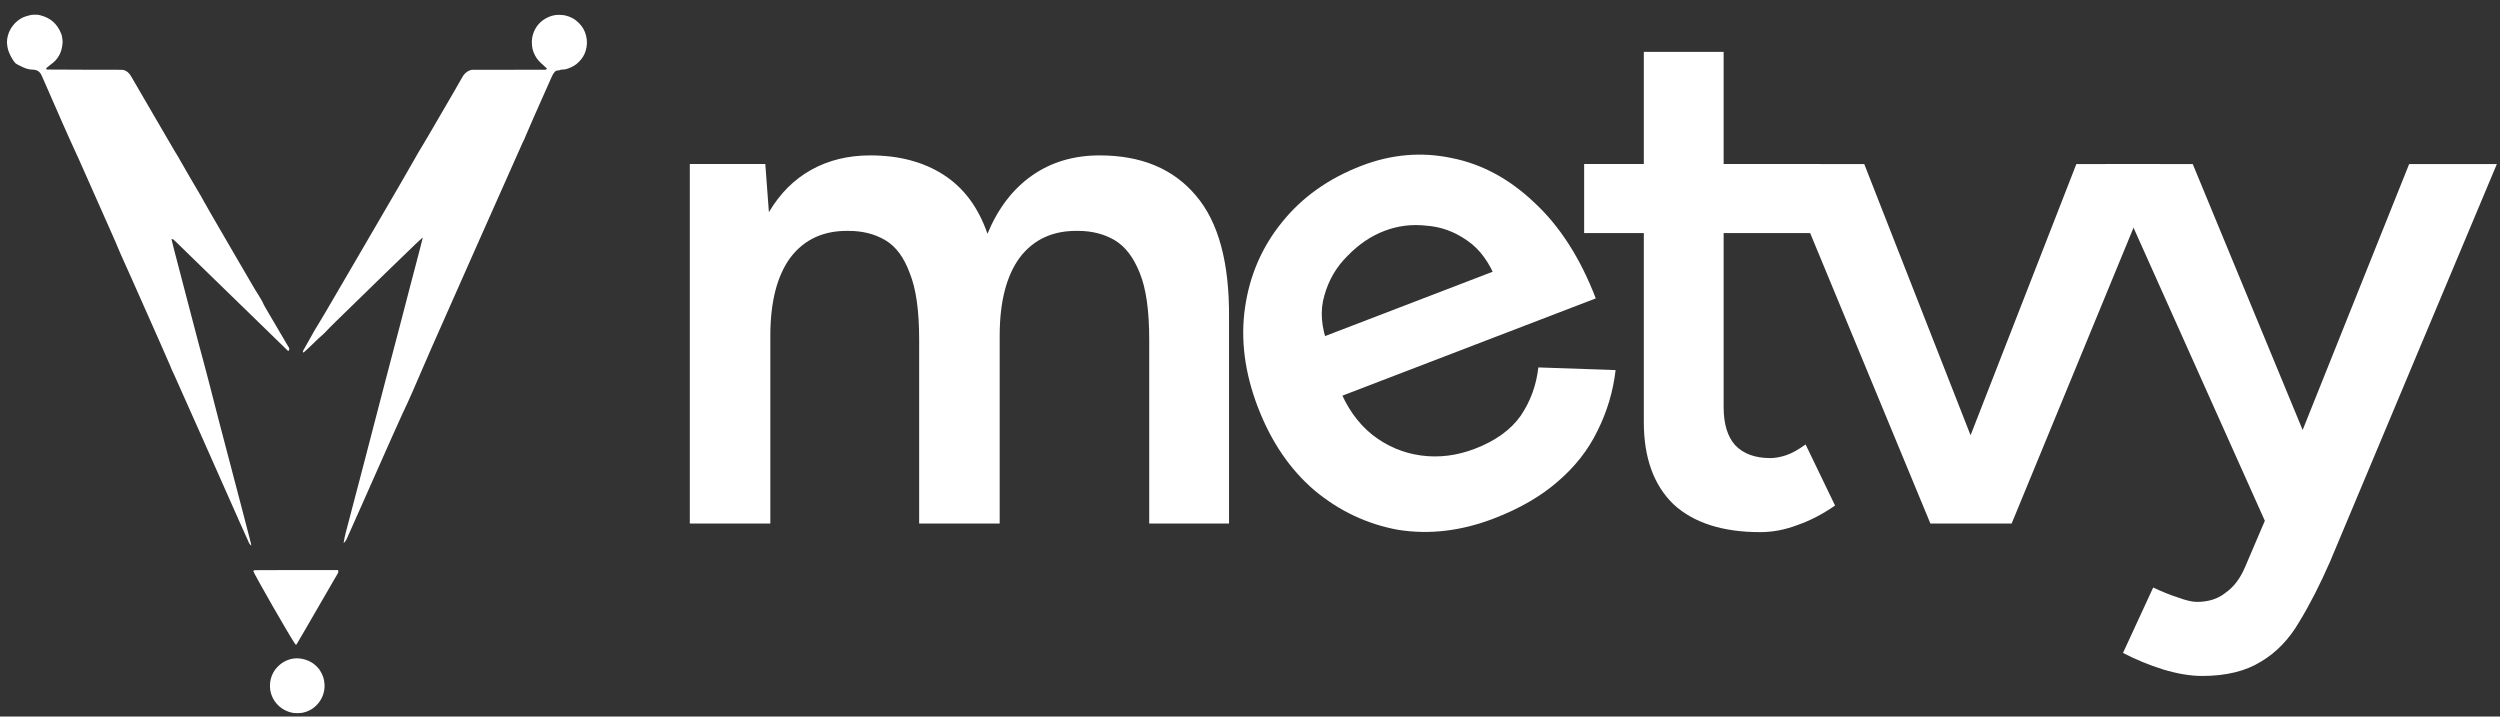
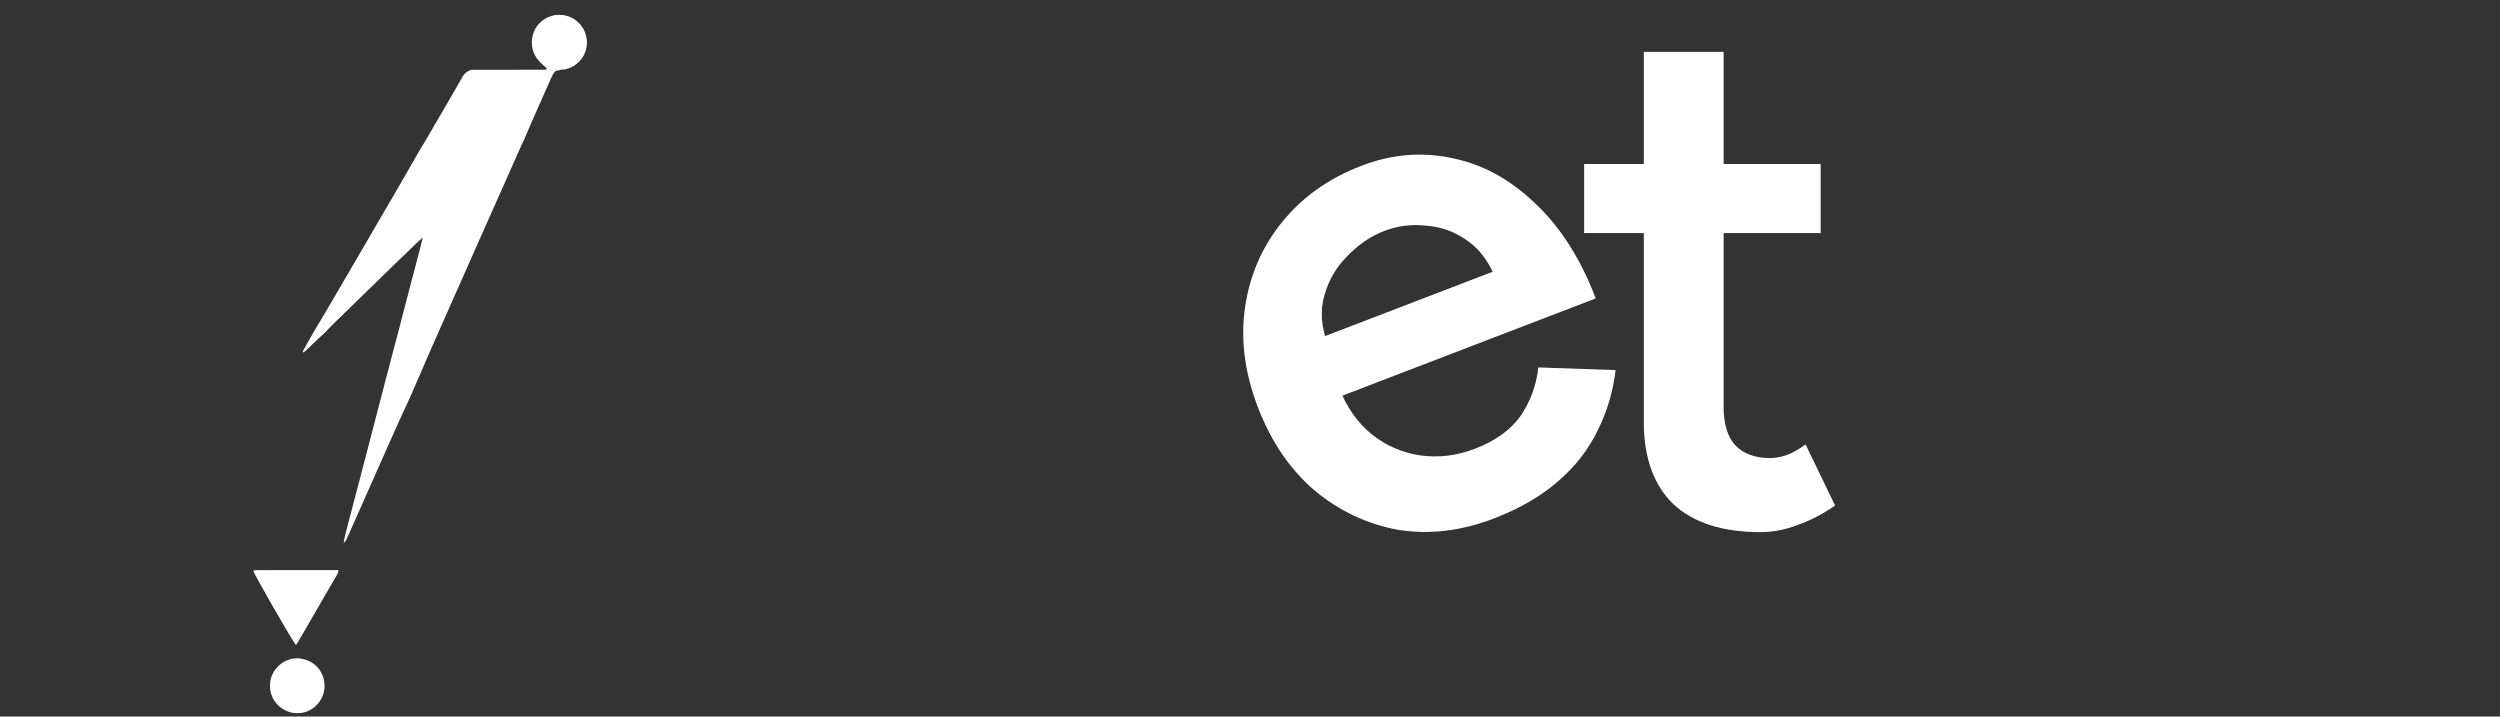
<svg xmlns="http://www.w3.org/2000/svg" width="157" height="45" viewBox="0 0 157 45" fill="none">
  <rect x="0" y="0" width="157" height="45" fill="#333333" stroke="none" />
-   <path d="M1.837 0.966C1.749 0.989 1.643 1.019 1.6 1.033C1.214 1.161 0.875 1.453 0.649 1.85C0.521 2.075 0.438 2.388 0.438 2.637C0.438 2.809 0.477 3.039 0.538 3.22C0.619 3.461 0.856 3.87 0.975 3.975C1.043 4.035 1.466 4.245 1.622 4.296C1.773 4.346 1.902 4.371 2.012 4.371C2.252 4.372 2.405 4.434 2.517 4.575C2.575 4.647 2.599 4.696 2.795 5.148C2.981 5.575 3.354 6.427 3.907 7.687C4.239 8.444 4.333 8.653 4.41 8.816C4.447 8.895 4.86 9.796 4.954 10.006C5.034 10.182 6.191 12.788 6.954 14.512C7.178 15.014 7.396 15.52 7.439 15.636C7.483 15.75 7.571 15.954 7.635 16.087C7.742 16.312 8.537 18.096 10.021 21.447C10.353 22.195 10.644 22.86 10.667 22.923C10.722 23.077 10.86 23.386 10.969 23.605C11.017 23.702 11.83 25.526 12.775 27.657C15.048 32.787 15.562 33.94 15.636 34.091C15.675 34.169 15.773 34.277 15.781 34.252C15.79 34.227 15.687 33.829 15.12 31.665C13.762 26.5 13.46 25.339 13.112 23.965C13.03 23.637 12.881 23.074 12.782 22.714C12.533 21.806 12.564 21.923 11.644 18.407C10.908 15.595 10.771 15.066 10.771 15.024C10.771 15.01 10.799 15.01 10.854 15.025C10.889 15.035 10.942 15.082 11.135 15.271C11.265 15.4 11.719 15.842 12.143 16.254C13.079 17.162 13.994 18.052 16.269 20.267C17.223 21.197 18.025 21.977 18.051 22.002L18.098 22.047L18.127 22.018C18.149 21.996 18.157 21.975 18.162 21.93L18.166 21.87L17.637 20.972C16.64 19.279 16.566 19.151 16.55 19.098C16.528 19.023 16.271 18.568 16.169 18.423C16.077 18.293 16.061 18.267 14.93 16.324C13.344 13.599 12.837 12.723 12.791 12.624C12.764 12.566 12.696 12.442 12.639 12.348C12.377 11.911 11.298 10.058 11.292 10.034C11.286 10.008 11.122 9.733 10.949 9.455C10.91 9.395 10.3 8.346 9.59 7.125C8.882 5.905 8.266 4.847 8.223 4.775C8.098 4.567 7.961 4.455 7.768 4.397C7.708 4.38 7.561 4.378 5.329 4.378C4.019 4.376 2.944 4.372 2.931 4.367C2.911 4.359 2.905 4.349 2.905 4.315C2.905 4.267 2.909 4.264 3.09 4.13C3.444 3.869 3.596 3.706 3.732 3.443C3.84 3.235 3.89 3.054 3.923 2.757C3.939 2.62 3.939 2.607 3.912 2.419C3.889 2.244 3.88 2.208 3.835 2.098C3.584 1.482 3.164 1.118 2.517 0.955C2.399 0.925 2.375 0.923 2.192 0.924C2.003 0.925 1.991 0.926 1.837 0.966Z" fill="white" />
  <path d="M34.912 0.941C34.708 0.97 34.541 1.021 34.356 1.113C33.936 1.32 33.63 1.671 33.485 2.114C33.427 2.292 33.4 2.457 33.4 2.654C33.398 2.955 33.456 3.197 33.591 3.465C33.712 3.704 33.844 3.856 34.201 4.168C34.281 4.237 34.346 4.3 34.348 4.308C34.35 4.316 34.332 4.334 34.308 4.351L34.266 4.378L31.936 4.382L29.607 4.384L29.519 4.415C29.397 4.458 29.288 4.528 29.197 4.624C29.096 4.731 29.084 4.75 28.876 5.119C28.779 5.293 28.612 5.582 28.508 5.763C28.293 6.133 27.49 7.512 27.015 8.328C26.842 8.624 26.657 8.939 26.602 9.027C26.406 9.343 26.102 9.863 26.012 10.032C25.919 10.213 24.902 11.965 22.419 16.221C20.273 19.9 20.095 20.203 19.977 20.383C19.858 20.563 19.733 20.782 19.364 21.445C19.227 21.691 19.095 21.924 19.071 21.961C19.026 22.031 19.011 22.099 19.034 22.135C19.051 22.161 19.173 22.054 19.567 21.673C20.004 21.248 20.053 21.202 20.231 21.052C20.305 20.991 20.425 20.872 20.506 20.781C20.665 20.604 21.132 20.146 24.22 17.141C26.118 15.296 26.537 14.898 26.548 14.931C26.552 14.944 26.345 15.746 26.071 16.783C25.96 17.204 25.811 17.772 25.74 18.045C25.67 18.317 25.531 18.85 25.432 19.229C25.333 19.608 25.196 20.13 25.129 20.391C25.062 20.651 24.872 21.371 24.709 21.989C24.545 22.607 24.329 23.428 24.23 23.812C24.13 24.197 23.989 24.738 23.917 25.013C23.845 25.288 23.669 25.963 23.527 26.511C23.267 27.515 23.003 28.533 22.809 29.276C22.642 29.916 22.245 31.433 22.077 32.064C21.926 32.633 21.822 33.033 21.708 33.471C21.656 33.667 21.607 33.908 21.587 34.058L21.58 34.107L21.646 34.038C21.688 33.994 21.729 33.934 21.758 33.878C21.782 33.829 22.23 32.821 22.754 31.64C24.559 27.563 25.149 26.24 25.292 25.944C25.468 25.578 25.683 25.109 25.887 24.644C26.273 23.766 26.657 22.878 26.716 22.73C26.807 22.506 26.659 22.837 29.894 15.538C31.498 11.918 32.82 8.946 32.831 8.933C32.859 8.902 32.97 8.658 33.042 8.466C33.075 8.377 33.303 7.852 33.549 7.298C34.779 4.52 34.681 4.74 34.76 4.614C34.808 4.536 34.886 4.461 34.94 4.438C34.96 4.429 35.01 4.422 35.048 4.422C35.101 4.422 35.133 4.416 35.167 4.397C35.207 4.377 35.238 4.372 35.358 4.367C35.491 4.361 35.511 4.357 35.65 4.31C35.957 4.205 36.151 4.089 36.362 3.878C36.564 3.675 36.697 3.457 36.779 3.194C36.876 2.884 36.886 2.558 36.807 2.245C36.726 1.926 36.587 1.679 36.35 1.441C36.102 1.192 35.815 1.037 35.468 0.963C35.343 0.937 35.033 0.925 34.912 0.941Z" fill="white" />
  <path d="M15.943 35.823C15.923 35.835 15.906 35.85 15.906 35.857C15.906 35.969 18.256 40.066 18.525 40.425C18.559 40.468 18.589 40.505 18.593 40.505C18.61 40.504 18.948 39.923 20.866 36.605C21.032 36.317 21.184 36.055 21.205 36.024C21.245 35.96 21.259 35.882 21.239 35.83L21.227 35.801H18.603C16.005 35.801 15.978 35.801 15.943 35.823Z" fill="white" />
  <path d="M18.456 41.354C18.081 41.402 17.732 41.575 17.459 41.849C17.288 42.019 17.179 42.18 17.088 42.393C16.927 42.775 16.909 43.219 17.041 43.616C17.237 44.204 17.754 44.649 18.373 44.765C18.534 44.794 18.859 44.791 19.012 44.758C19.173 44.724 19.272 44.69 19.425 44.615C19.598 44.53 19.728 44.437 19.871 44.294C20.234 43.932 20.419 43.441 20.378 42.943C20.366 42.787 20.337 42.639 20.296 42.513C20.254 42.385 20.147 42.176 20.069 42.063C19.977 41.936 19.804 41.764 19.673 41.67C19.326 41.423 18.86 41.303 18.456 41.354Z" fill="white" />
-   <path d="M138.291 42.45C137.568 42.45 136.756 42.315 135.853 42.044C134.98 41.773 134.137 41.426 133.324 41.005L135.22 36.896C135.792 37.167 136.319 37.378 136.801 37.529C137.282 37.709 137.674 37.799 137.975 37.799C138.697 37.799 139.299 37.604 139.781 37.212C140.292 36.851 140.699 36.309 141 35.587L143.664 29.356L151.294 10.303H156.802L146.327 35.271C145.695 36.716 145.048 37.98 144.386 39.064C143.754 40.147 142.956 40.975 141.993 41.547C141.03 42.149 139.796 42.45 138.291 42.45ZM142.309 32.878L132.195 10.303H137.704L145.56 29.311L147.185 32.878H142.309Z" fill="white" />
  <path d="M110.546 33.418C108.168 33.418 106.347 32.831 105.083 31.657C103.849 30.453 103.232 28.738 103.232 26.51V3.258H108.244V25.562C108.244 26.616 108.484 27.413 108.966 27.955C109.478 28.497 110.215 28.768 111.178 28.768C111.479 28.768 111.81 28.708 112.172 28.587C112.533 28.467 112.939 28.241 113.391 27.91L115.242 31.748C114.459 32.29 113.677 32.696 112.894 32.967C112.111 33.268 111.329 33.418 110.546 33.418ZM99.484 14.636V10.301H114.339V14.636H99.484Z" fill="white" />
  <path d="M93.817 32.56C91.765 33.348 89.76 33.585 87.803 33.273C85.862 32.921 84.11 32.095 82.546 30.793C81.011 29.48 79.828 27.742 78.997 25.578C78.166 23.414 77.897 21.325 78.188 19.311C78.478 17.297 79.247 15.519 80.493 13.977C81.756 12.396 83.427 11.206 85.507 10.408C87.389 9.685 89.278 9.525 91.173 9.926C93.057 10.299 94.786 11.231 96.358 12.723C97.958 14.205 99.244 16.21 100.215 18.739L83.649 25.098L84.055 24.265C84.551 25.558 85.264 26.574 86.192 27.314C87.11 28.025 88.13 28.456 89.252 28.606C90.373 28.756 91.496 28.615 92.62 28.183C93.913 27.687 94.873 26.996 95.5 26.111C96.116 25.197 96.486 24.185 96.607 23.074L101.46 23.242C101.301 24.593 100.92 25.868 100.316 27.067C99.741 28.255 98.907 29.317 97.815 30.252C96.751 31.176 95.418 31.945 93.817 32.56ZM83.412 21.707L82.51 21.376L94.397 16.813L93.992 17.646C93.549 16.494 92.935 15.649 92.149 15.113C91.352 14.548 90.49 14.234 89.562 14.171C88.653 14.069 87.776 14.18 86.933 14.503C86.09 14.827 85.323 15.347 84.631 16.064C83.928 16.753 83.441 17.585 83.17 18.559C82.889 19.506 82.969 20.555 83.412 21.707Z" fill="white" />
-   <path d="M43.32 32.876V10.301H48.061L48.287 13.326C48.979 12.152 49.867 11.264 50.951 10.662C52.034 10.06 53.269 9.759 54.653 9.759C56.459 9.759 57.994 10.165 59.258 10.978C60.523 11.791 61.441 13.025 62.013 14.68C62.675 13.085 63.608 11.866 64.812 11.023C66.016 10.18 67.431 9.759 69.056 9.759C71.675 9.759 73.692 10.602 75.106 12.287C76.521 13.943 77.213 16.501 77.183 19.963V32.876H72.171V21.317C72.171 19.511 71.976 18.127 71.585 17.163C71.193 16.17 70.666 15.478 70.004 15.087C69.342 14.695 68.575 14.5 67.702 14.5C66.136 14.47 64.917 15.026 64.044 16.17C63.202 17.314 62.78 18.954 62.78 21.092V32.876H57.723V21.317C57.723 19.511 57.528 18.127 57.136 17.163C56.775 16.17 56.264 15.478 55.601 15.087C54.939 14.695 54.172 14.5 53.299 14.5C51.733 14.47 50.514 15.026 49.641 16.17C48.799 17.314 48.377 18.954 48.377 21.092V32.876H43.32Z" fill="white" />
-   <path d="M121.59 32.878L130.395 10.303H135.632L126.331 32.878H121.59ZM121.229 32.878L111.883 10.303H117.075L125.925 32.878H121.229Z" fill="white" />
</svg>